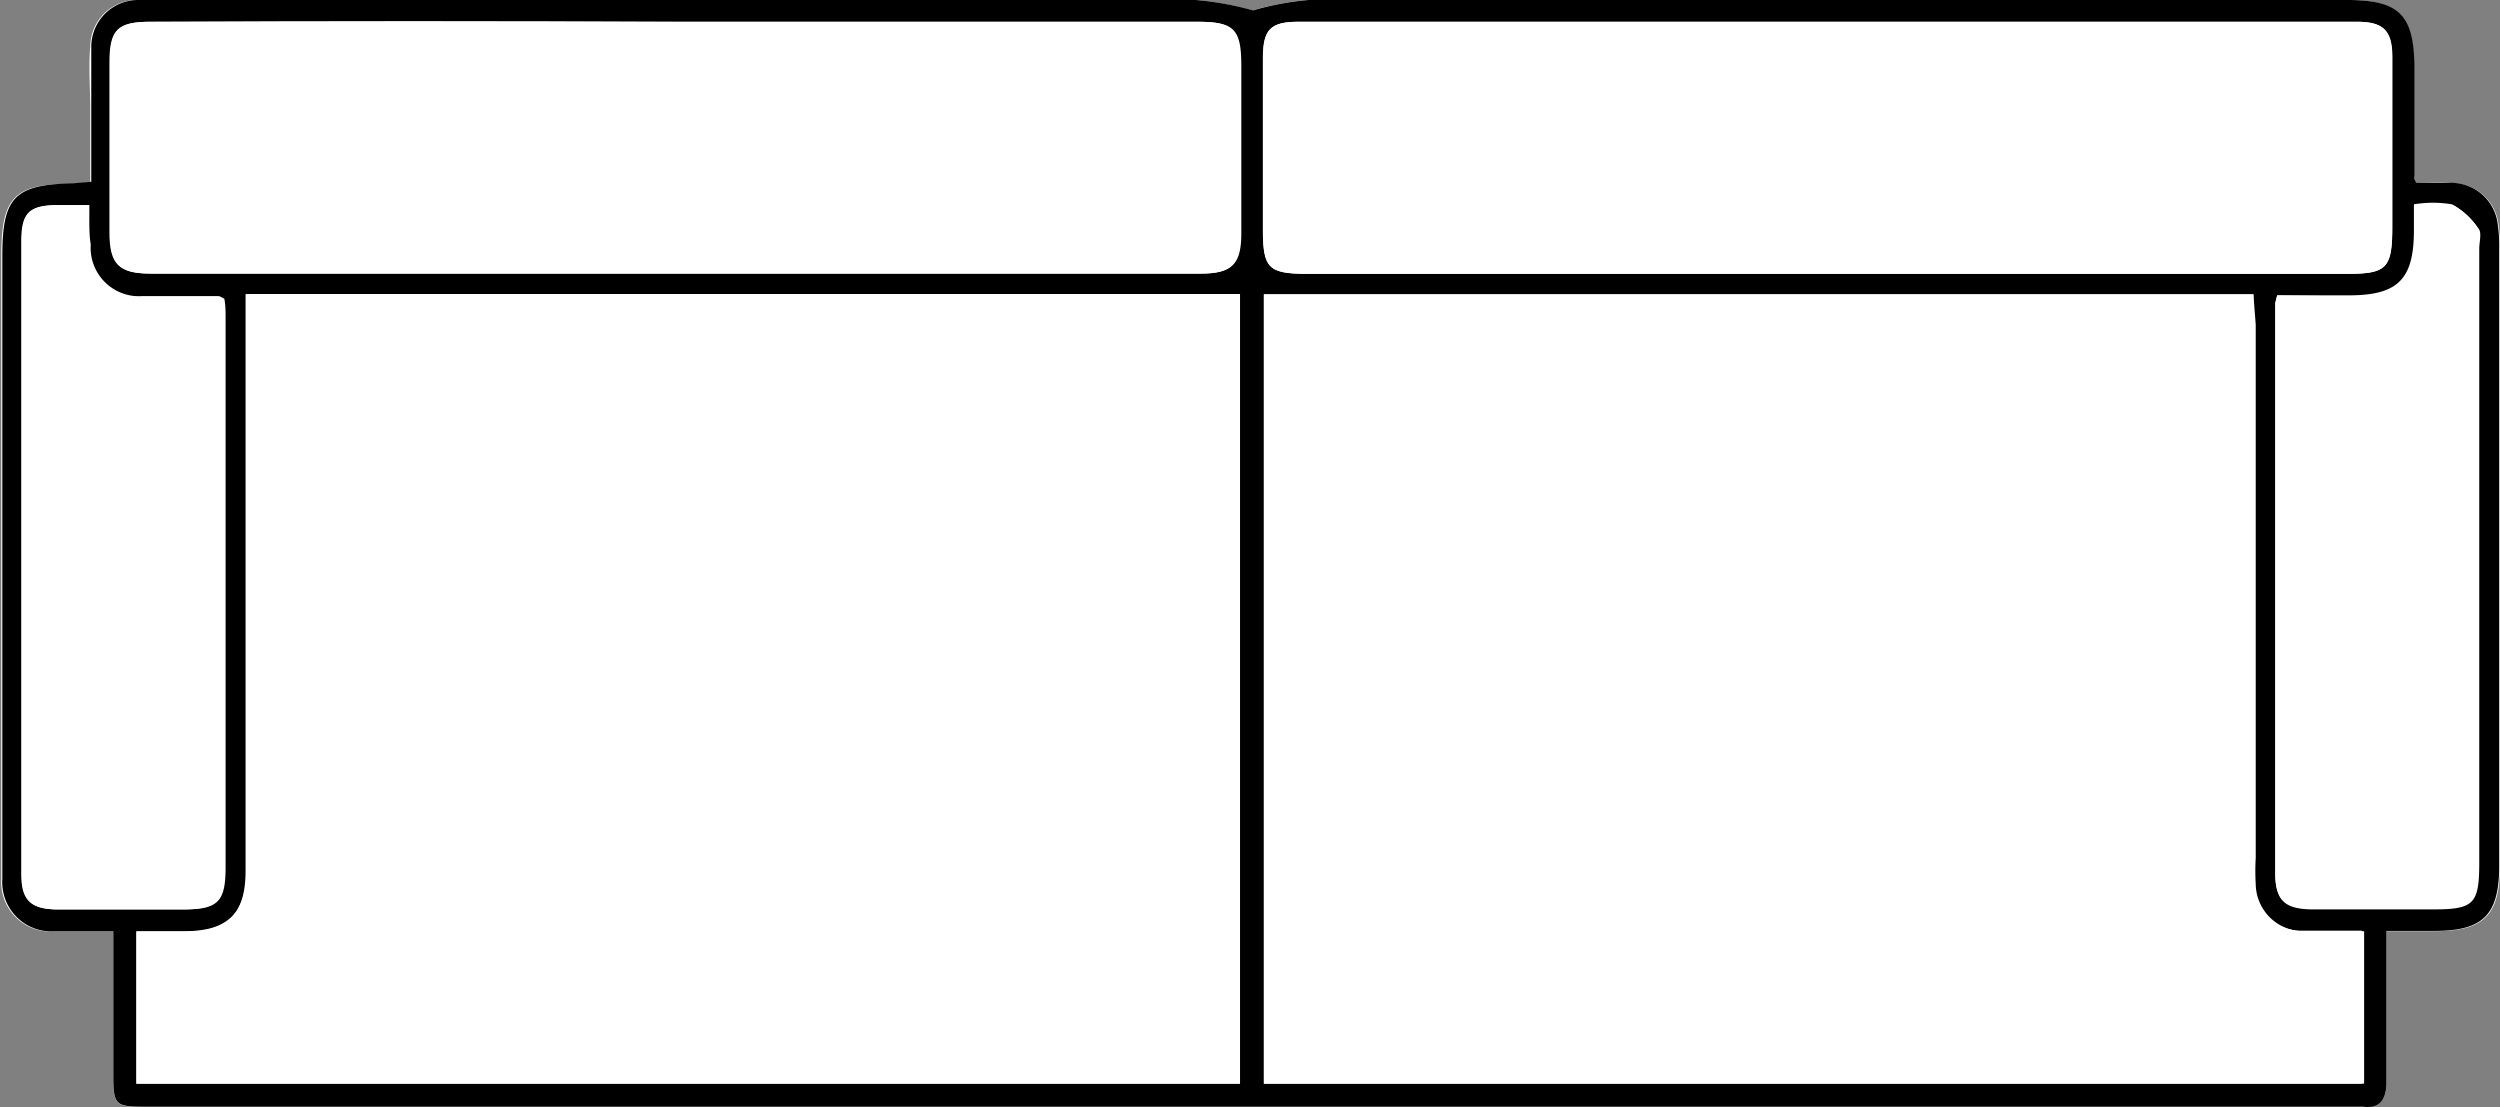
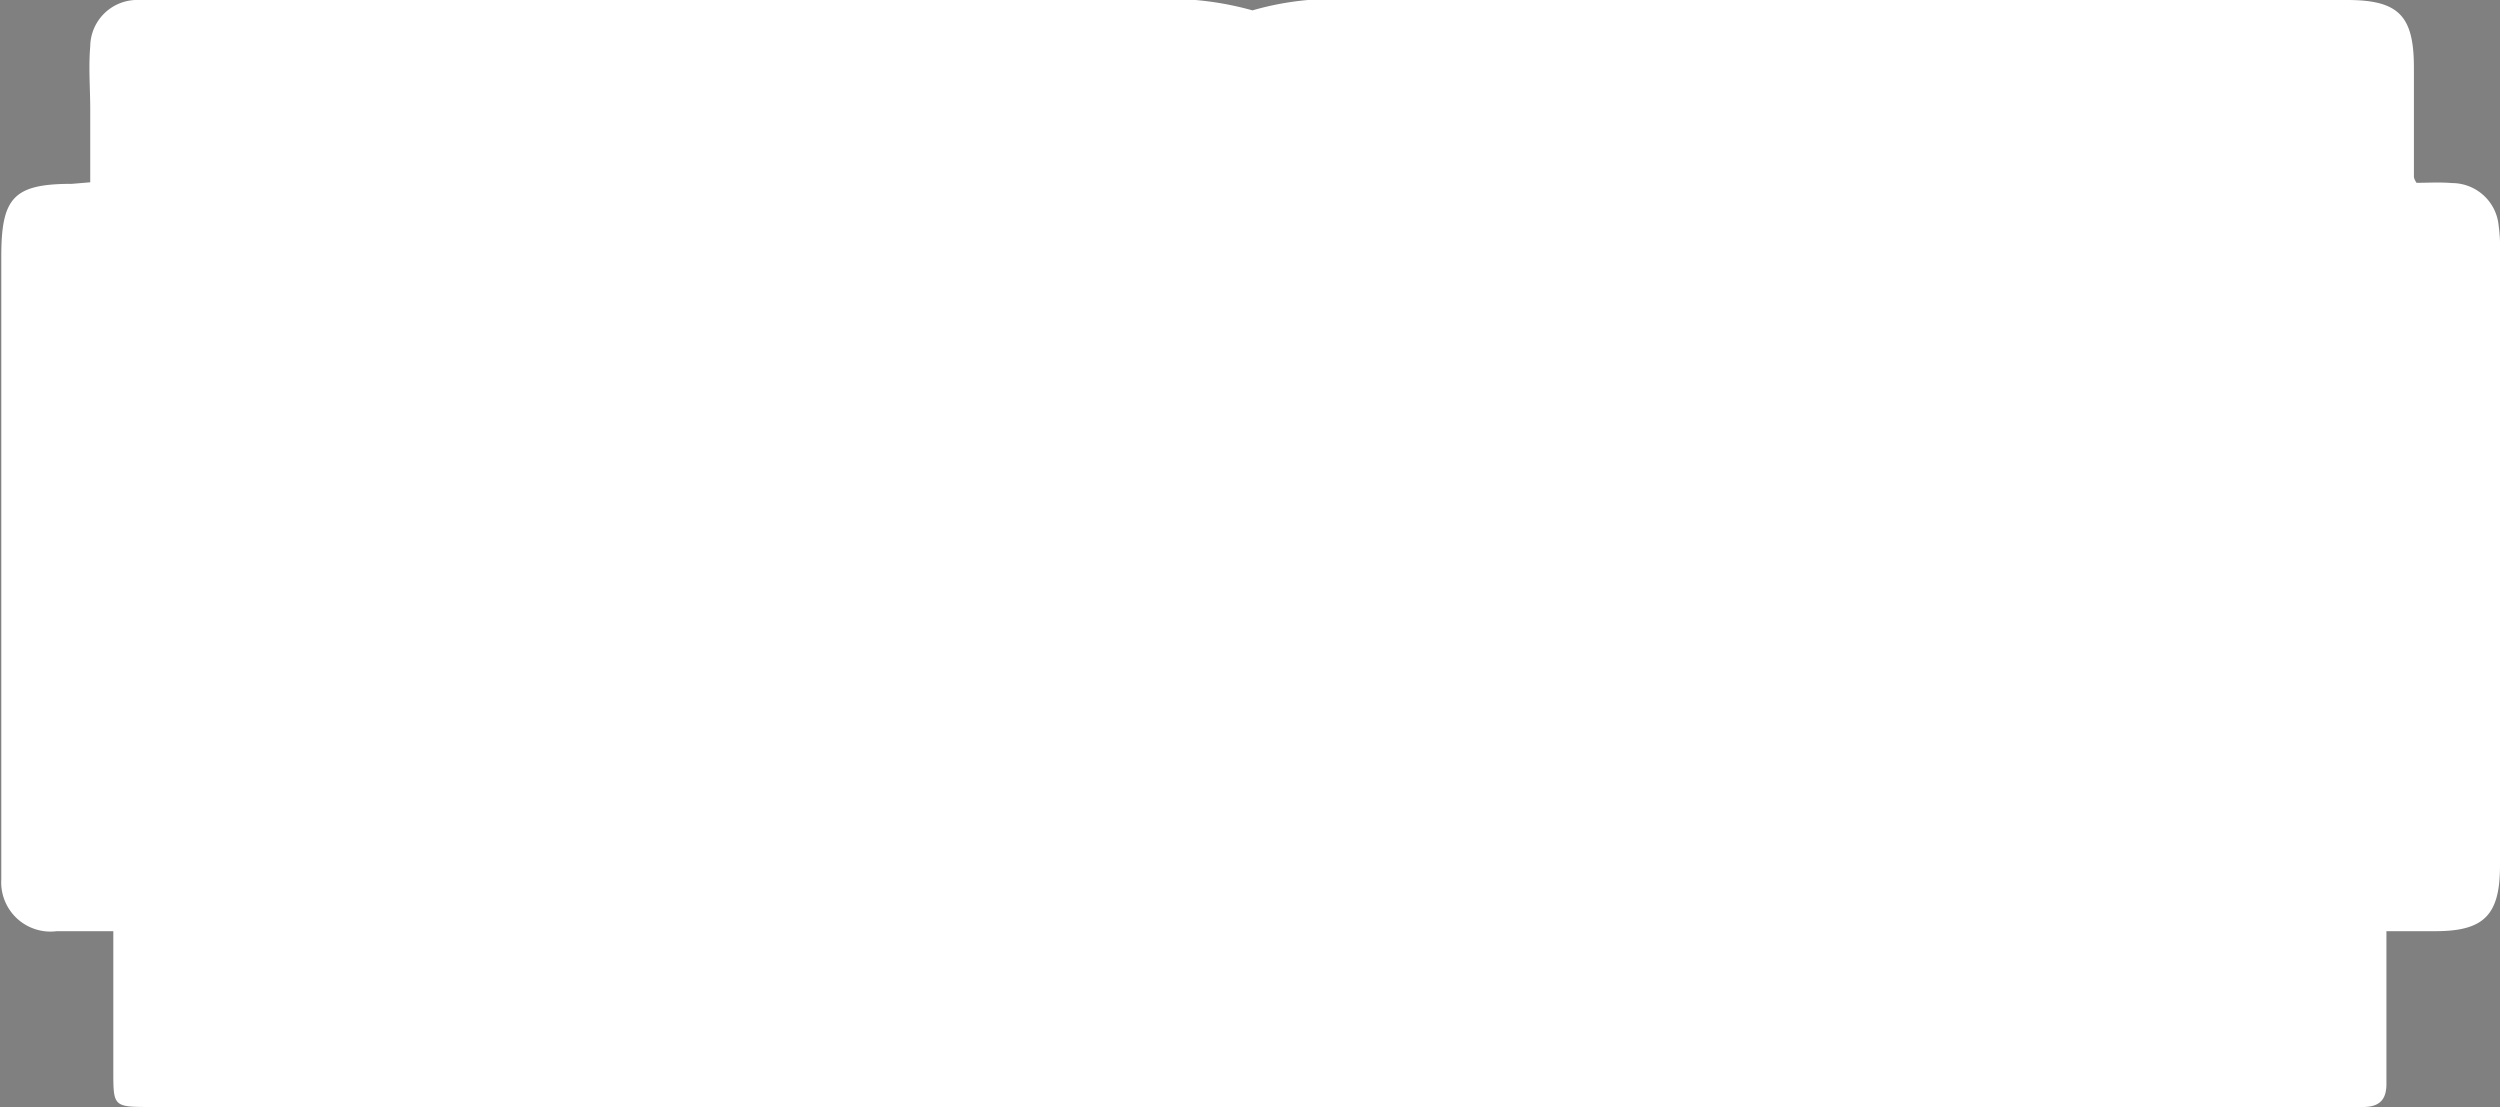
<svg xmlns="http://www.w3.org/2000/svg" id="Sofa_4" data-name="Sofa 4" viewBox="0 0 96.41 42.69">
  <rect x="0" y="0" width="96.41" height="42.69" fill="#808080" stroke="none" />
  <defs>
    <style>.cls-1{fill:#fff;}</style>
  </defs>
  <title>Sofa2</title>
  <g id="Sofa_2" data-name="Sofa 2">
    <path class="cls-1" d="M95.1,35.26C95,35.1,95,35.05,95,35c0-1.4,0-2.79,0-4.18,0-2-.58-2.61-2.58-2.61q-20,0-40.07,0a11.26,11.26,0,0,0-2.14.4,12,12,0,0,0-2.2-.4q-20,0-40.07,0c-.23,0-.45,0-.67,0A1.81,1.81,0,0,0,5.39,30c-.07.81,0,1.62,0,2.43s0,1.87,0,2.81l-.71.06c-2.25,0-2.72.53-2.72,2.8l0,22.43c0,.53,0,1.06,0,1.59a1.9,1.9,0,0,0,2.14,2H6.28v5.39c0,1.37,0,1.39,1.42,1.39H92.54c.17,0,.34,0,.5,0,.64,0,.91-.29.9-.92,0-1.64,0-3.29,0-4.93v-.93h1.89c1.87,0,2.49-.62,2.49-2.52l0-23.76a5.56,5.56,0,0,0-.05-.91,1.81,1.81,0,0,0-1.8-1.66C96,35.23,95.55,35.26,95.1,35.26Z" transform="translate(-1.91 -28.21)" />
-     <path d="M95.1,35.26c.45,0,.9,0,1.34,0a1.81,1.81,0,0,1,1.8,1.66,5.56,5.56,0,0,1,.05.91l0,23.76c0,1.9-.62,2.52-2.49,2.52H93.94v.93c0,1.64,0,3.29,0,4.93,0,.63-.26,1-.9.92-.16,0-.33,0-.5,0H7.7c-1.4,0-1.42,0-1.42-1.39V64.12H4.09A1.9,1.9,0,0,1,2,62.1c0-.53,0-1.06,0-1.59l0-22.43c0-2.27.47-2.75,2.72-2.8l.71-.06c0-.94,0-1.88,0-2.81s0-1.62,0-2.43a1.81,1.81,0,0,1,1.86-1.77c.22,0,.44,0,.67,0q20,0,40.07,0a12,12,0,0,1,2.2.4,11.26,11.26,0,0,1,2.14-.4q20,0,40.07,0c2,0,2.57.58,2.58,2.61,0,1.39,0,2.78,0,4.18C95,35.05,95,35.1,95.1,35.26ZM49.73,70V39.55H11.38V40.6q0,8,0,16c0,1.73,0,3.46,0,5.19s-.73,2.34-2.36,2.35H7.17V70ZM88.81,39.56H50.65V70H93.08V64.12c-.78,0-1.53,0-2.27,0A1.84,1.84,0,0,1,88.9,62.3a8.53,8.53,0,0,1,0-1q0-10.29,0-20.57ZM28,29.05q-10.12,0-20.26,0c-1.28,0-1.58.3-1.58,1.58q0,3.25,0,6.53c0,1.24.35,1.6,1.58,1.6q20.25,0,40.5,0c1.18,0,1.54-.36,1.54-1.55q0-3.23,0-6.45c0-1.44-.27-1.71-1.7-1.71Zm44.4,9.72H92.44c1.51,0,1.72-.22,1.73-1.76,0-2.2,0-4.41,0-6.61,0-1-.33-1.35-1.36-1.35q-20.42,0-40.81,0c-1.1,0-1.38.3-1.38,1.41,0,2.2,0,4.4,0,6.61,0,1.48.21,1.69,1.69,1.7Zm-67-2.65H4.12c-1.09,0-1.39.3-1.39,1.39q0,12.21,0,24.42c0,1,.36,1.34,1.38,1.35H9c1.32,0,1.61-.29,1.61-1.63V40.49c0-.26,0-.53-.05-.76-.12-.06-.17-.1-.22-.1-1,0-2,0-2.93,0a1.87,1.87,0,0,1-2-2C5.33,37.18,5.35,36.71,5.35,36.12ZM89.73,39.6a2.66,2.66,0,0,0-.07.34q0,11,0,22c0,1,.37,1.33,1.41,1.34h4.68c1.56,0,1.77-.21,1.77-1.79l0-23.68c0-.25.09-.57,0-.74a2.72,2.72,0,0,0-1-.94,4.43,4.43,0,0,0-1.47,0c0,.39,0,.69,0,1,0,1.9-.6,2.51-2.49,2.51Z" transform="translate(-1.91 -28.21)" />
-     <path class="cls-1" d="M49.73,70H7.17V64.12H9.06c1.63,0,2.35-.71,2.36-2.35s0-3.46,0-5.19q0-8,0-16V39.55H49.73Z" transform="translate(-1.91 -28.21)" />
    <path class="cls-1" d="M88.81,39.56v1.16q0,10.29,0,20.57a8.53,8.53,0,0,0,0,1,1.84,1.84,0,0,0,1.91,1.81c.74,0,1.49,0,2.27,0V70H50.65V39.56Z" transform="translate(-1.91 -28.21)" />
-     <path class="cls-1" d="M28,29.05H48.05c1.43,0,1.7.27,1.7,1.71q0,3.22,0,6.45c0,1.19-.36,1.55-1.54,1.55q-20.25,0-40.5,0c-1.23,0-1.58-.36-1.58-1.6q0-3.27,0-6.53c0-1.28.3-1.58,1.58-1.58Q17.85,29,28,29.05Z" transform="translate(-1.91 -28.21)" />
-     <path class="cls-1" d="M72.37,38.77H52.3c-1.48,0-1.69-.22-1.69-1.7,0-2.21,0-4.41,0-6.61,0-1.11.28-1.41,1.38-1.41q20.4,0,40.81,0c1,0,1.35.32,1.36,1.35,0,2.2,0,4.41,0,6.61,0,1.54-.22,1.76-1.73,1.76Z" transform="translate(-1.91 -28.21)" />
-     <path class="cls-1" d="M5.35,36.12c0,.59,0,1.06,0,1.53a1.87,1.87,0,0,0,2,2c1,0,2,0,2.93,0,0,0,.1,0,.22.1,0,.23.05.5.05.76V61.65c0,1.34-.29,1.63-1.61,1.63H4.13c-1,0-1.38-.35-1.38-1.35q0-12.21,0-24.42c0-1.09.3-1.37,1.39-1.39Z" transform="translate(-1.91 -28.21)" />
+     <path class="cls-1" d="M5.35,36.12c0,.59,0,1.06,0,1.53a1.87,1.87,0,0,0,2,2c1,0,2,0,2.93,0,0,0,.1,0,.22.1,0,.23.05.5.05.76V61.65c0,1.34-.29,1.63-1.61,1.63H4.13q0-12.21,0-24.42c0-1.09.3-1.37,1.39-1.39Z" transform="translate(-1.91 -28.21)" />
    <path class="cls-1" d="M89.73,39.6h2.75C94.37,39.6,95,39,95,37.09c0-.3,0-.6,0-1a4.43,4.43,0,0,1,1.47,0,2.72,2.72,0,0,1,1,.94c.13.17,0,.49,0,.74l0,23.68c0,1.58-.21,1.79-1.77,1.79H91.06c-1,0-1.41-.34-1.41-1.34q0-11,0-22A2.66,2.66,0,0,1,89.73,39.6Z" transform="translate(-1.91 -28.21)" />
  </g>
</svg>